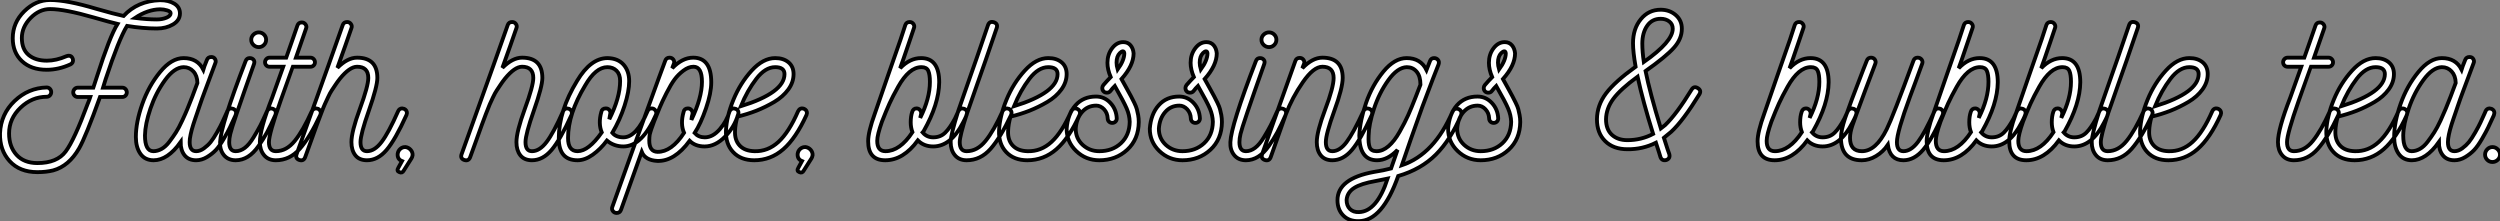
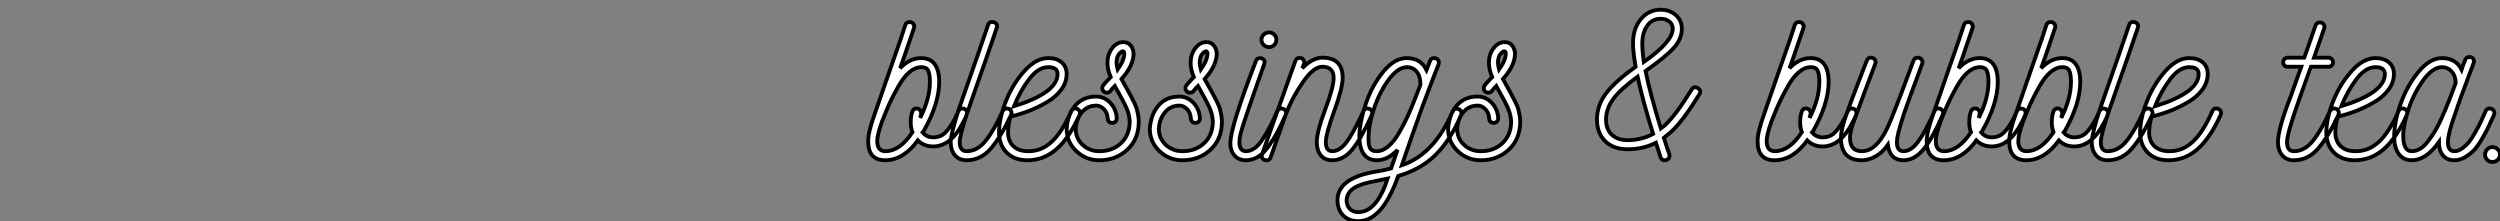
<svg xmlns="http://www.w3.org/2000/svg" viewBox="-0.004 -41.55 648.164 57.342">
  <rect x="-0.004" y="-41.55" width="648.164" height="57.342" fill="#808080" stroke="none" />
-   <path d="M46.65-38.08L46.65-38.08Q46.65-36.29 44.86-35.22Q43.06-34.16 40.66-34.16L40.66-34.16Q37.07-34.16 32.93-34.83L32.93-34.83Q30.80-31.36 27.38-21L27.38-21L26.71-18.82L31.70-18.82Q32.20-18.82 32.54-18.45Q32.87-18.09 32.87-17.58L32.87-17.58Q32.87-17.14 32.54-16.77Q32.20-16.41 31.70-16.41L31.70-16.41L25.93-16.41Q22.23-6.10 20.50-3.08L20.50-3.08Q17.86 1.51 13.78 2.63L13.78 2.63Q11.98 3.08 9.69 3.08L9.69 3.08Q5.10 3.08 2.49 0.22Q-0.11-2.63 0-7L0-7Q0.22-11.98 3.78-15.37Q7.34-18.76 12.10-18.87L12.10-18.87Q12.60-18.87 12.94-18.51Q13.27-18.14 13.27-17.70L13.27-17.70Q13.27-17.19 12.94-16.83Q12.60-16.46 12.10-16.46L12.10-16.46Q8.29-16.46 5.32-13.64Q2.35-10.81 2.35-6.94L2.35-6.94Q2.35-3.53 4.28-1.40Q6.22 0.73 9.69 0.73L9.69 0.73Q14.78 0.73 17.02-2.27Q19.26-5.26 22.68-14.50L22.68-14.50Q22.85-14.90 22.93-15.12Q23.02-15.34 23.16-15.71Q23.30-16.07 23.41-16.41L23.41-16.41L20.16-16.41Q19.66-16.41 19.32-16.77Q18.98-17.14 18.98-17.58L18.98-17.58Q18.98-18.09 19.32-18.45Q19.66-18.82 20.16-18.82L20.16-18.82L24.19-18.82L25.14-21.73Q28.45-32.09 30.46-35.34L30.46-35.34Q29.01-35.67 24.30-37.02L24.30-37.02Q16.74-39.20 12.99-39.20L12.99-39.20Q10.19-39.20 7.92-36.88Q5.66-34.55 5.66-31.70L5.66-31.70Q5.66-28.78 7.42-27.30Q9.18-25.82 12.15-25.82L12.15-25.82Q14.56-25.82 17.25-26.99L17.25-26.99Q17.58-27.10 17.81-27.10L17.81-27.10Q18.37-27.10 18.65-26.71Q18.93-26.32 18.93-25.93L18.93-25.93Q18.93-25.20 18.26-24.86L18.26-24.86Q15.18-23.46 12.10-23.46L12.10-23.46Q8.06-23.46 5.68-25.70Q3.30-27.94 3.30-31.64L3.30-31.64Q3.30-35.67 6.27-38.61Q9.24-41.55 12.99-41.55L12.99-41.55Q17.36-41.55 24.98-39.26L24.98-39.26Q29.68-37.91 32.03-37.41L32.03-37.41Q35.67-41.33 41.50-41.50L41.50-41.50Q43.74-41.50 45.19-40.60Q46.65-39.70 46.65-38.08ZM44.24-38.14L44.24-38.14Q44.24-38.58 43.34-38.86Q42.45-39.14 41.50-39.14L41.50-39.14Q38.30-39.09 35-36.90L35-36.90Q38.14-36.51 40.66-36.51L40.66-36.51Q42.06-36.51 43.15-36.96Q44.24-37.41 44.24-38.14ZM60.48-13.33L60.48-13.33Q61.21-12.99 61.21-12.26L61.21-12.26Q61.21-12.10 61.10-11.76L61.10-11.76L61.04-11.59Q60.09-9.52 59.61-8.51Q59.14-7.50 58.02-5.57Q56.90-3.64 55.97-2.66Q55.05-1.68 53.68-0.84Q52.30 0 50.85 0L50.85 0Q48.89 0 47.85-1.29Q46.82-2.58 46.82-4.70L46.82-4.70Q43.46 0 39.82 0L39.82 0Q37.58 0 36.40-1.68Q35.22-3.36 35.22-6.05L35.22-6.05Q35.22-9.86 36.88-14.56Q38.53-19.26 41.50-22.88Q44.46-26.49 47.60-26.49L47.60-26.49Q51.18-26.49 52.70-23.52L52.70-23.52Q52.86-24.08 53.65-26.04L53.65-26.04Q53.93-26.77 54.77-26.77L54.77-26.77Q55.44-26.77 55.75-26.24Q56.06-25.70 55.83-25.20L55.83-25.20L53.03-17.70Q52.81-17.14 52.36-15.88Q51.91-14.62 51.72-14.03Q51.52-13.44 51.16-12.38Q50.79-11.31 50.60-10.75Q50.40-10.19 50.12-9.30Q49.84-8.40 49.70-7.87Q49.56-7.34 49.42-6.69Q49.28-6.05 49.22-5.57Q49.17-5.10 49.17-4.70L49.17-4.70Q49.17-2.35 50.85-2.35L50.85-2.35Q51.86-2.35 52.86-3.08Q53.87-3.81 54.60-4.70Q55.33-5.60 56.25-7.22Q57.18-8.85 57.62-9.83Q58.07-10.81 58.86-12.54L58.86-12.54L58.91-12.71Q59.25-13.44 59.98-13.44L59.98-13.44Q60.14-13.44 60.48-13.33ZM39.76-2.35L39.76-2.35Q40.82-2.35 41.89-2.94Q42.95-3.53 43.90-4.79Q44.86-6.05 45.61-7.22Q46.37-8.40 47.26-10.33Q48.16-12.26 48.61-13.38Q49.06-14.50 49.84-16.46L49.84-16.46L51.18-20.05Q51.13-21.95 50.12-23.04Q49.11-24.14 47.60-24.14L47.60-24.14Q45.19-24.08 42.78-20.78Q40.38-17.47 39.00-13.41Q37.63-9.35 37.58-6.44L37.58-6.44Q37.58-2.35 39.76-2.35ZM68.43-29.90Q67.87-29.34 67.09-29.34Q66.30-29.34 65.72-29.90Q65.13-30.46 65.13-31.25Q65.13-32.03 65.72-32.59Q66.30-33.15 67.09-33.15Q67.87-33.15 68.43-32.59Q68.99-32.03 68.99-31.25Q68.99-30.46 68.43-29.90ZM70.78-13.33L70.78-13.33Q71.51-13.05 71.51-12.26L71.51-12.26Q71.51-12.10 71.40-11.76L71.40-11.76Q70.22-9.07 69.27-7.31Q68.32-5.54 67.03-3.70Q65.74-1.85 64.26-0.92Q62.78 0 61.10 0L61.10 0Q59.14 0 58.04-1.34Q56.95-2.69 57.06-4.70L57.06-4.70Q57.23-9.02 63.67-25.70L63.67-25.70Q63.95-26.49 64.74-26.49L64.74-26.49Q65.35-26.49 65.72-26.07Q66.08-25.65 65.86-24.98L65.86-24.98Q60.14-8.90 59.70-6.83L59.70-6.83Q59.42-5.66 59.42-4.70L59.42-4.70Q59.42-2.35 61.10-2.35L61.10-2.35Q62.33-2.35 63.48-3.22Q64.62-4.09 65.74-5.94Q66.86-7.78 67.51-9.04Q68.15-10.30 69.22-12.71L69.22-12.71Q69.61-13.44 70.34-13.44L70.34-13.44Q70.45-13.44 70.78-13.33ZM82.49-13.33L82.49-13.33Q83.16-12.94 83.16-12.26L83.16-12.26Q83.16-12.10 83.05-11.76L83.05-11.76Q80.30-5.88 77.70-2.94Q75.10 0 71.51 0L71.51 0Q69.55 0 68.46-1.32Q67.37-2.63 67.37-4.70L67.37-4.70Q67.37-8.06 70.56-16.24L70.56-16.24L73.42-24.25L69.89-24.25Q69.38-24.25 69.05-24.58Q68.71-24.92 68.71-25.42L68.71-25.42Q68.71-25.87 69.05-26.24Q69.38-26.60 69.89-26.60L69.89-26.60L74.20-26.60Q74.26-26.77 75.66-30.77Q77.06-34.78 77.11-34.94L77.11-34.94Q77.39-35.73 78.23-35.73L78.23-35.73Q78.85-35.73 79.21-35.22Q79.58-34.72 79.35-34.16L79.35-34.16L76.72-26.60L80.47-26.60Q80.98-26.60 81.31-26.24Q81.65-25.87 81.65-25.42L81.65-25.42Q81.65-24.92 81.31-24.58Q80.98-24.25 80.47-24.25L80.47-24.25L75.88-24.25Q75.82-24.14 72.74-15.40L72.74-15.40Q69.72-6.83 69.72-4.70L69.72-4.70Q69.72-2.35 71.51-2.35L71.51-2.35Q74.26-2.35 76.41-5.01Q78.57-7.67 80.86-12.77L80.86-12.77Q81.26-13.44 81.98-13.44L81.98-13.44Q82.15-13.44 82.49-13.33ZM104.78-13.33L104.78-13.33Q105.50-12.99 105.50-12.21L105.50-12.21Q105.50-12.10 105.39-11.76L105.39-11.76Q102.48-5.32 100.21-2.66Q97.94 0 95.14 0L95.14 0Q93.13 0 92.12-1.29Q91.11-2.58 91.11-4.70L91.11-4.70Q91.11-7.39 93.30-13.33Q95.48-19.26 95.48-21.34L95.48-21.34Q95.48-24.25 92.57-24.25L92.57-24.25Q90.66-24.25 88.14-21.17L88.14-21.17Q87.47-20.33 86.94-19.52Q86.41-18.70 85.99-18.09Q85.57-17.47 85.04-16.32Q84.50-15.18 84.20-14.50Q83.89-13.83 83.22-12.04Q82.54-10.25 82.15-9.21Q81.76-8.18 80.78-5.40Q79.80-2.63 79.13-0.84L79.13-0.84Q78.74 0.28 77.62-0.06L77.62-0.06Q76.50-0.45 76.89-1.57L76.89-1.57Q87.36-30.69 88.87-35.11L88.87-35.11Q89.15-35.84 89.99-35.84L89.99-35.84Q90.61-35.84 90.97-35.34Q91.34-34.83 91.11-34.27L91.11-34.27Q89.71-30.18 87.47-23.97L87.47-23.97Q90.10-26.60 92.57-26.60L92.57-26.60Q97.83-26.60 97.83-21.34L97.83-21.34Q97.83-19.15 95.65-12.94Q93.46-6.72 93.46-4.70L93.46-4.70Q93.46-2.35 95.14-2.35L95.14-2.35Q97.10-2.35 98.92-4.73Q100.74-7.11 103.21-12.71L103.21-12.71Q103.54-13.44 104.27-13.44L104.27-13.44Q104.44-13.44 104.78-13.33ZM106.96-1.29L106.96-1.29Q106.85-0.73 106.68-0.50L106.68-0.50L104.66 2.69Q104.27 3.42 103.54 3.08L103.54 3.08Q102.76 2.80 103.26 1.96L103.26 1.96L104.22 0.22Q102.98-0.28 103.10-1.68L103.10-1.68Q103.21-2.46 103.80-2.97Q104.38-3.47 105.17-3.42L105.17-3.42Q105.95-3.30 106.48-2.69Q107.02-2.07 106.96-1.29Z" fill="white" stroke="black" transform="scale(1,1)" />
-   <path d="M147.55-13.33L147.55-13.33Q148.28-12.99 148.28-12.21L148.28-12.21Q148.28-12.10 148.17-11.76L148.17-11.76Q145.26-5.32 142.99-2.66Q140.72 0 137.92 0L137.92 0Q135.91 0 134.90-1.29Q133.89-2.58 133.89-4.70L133.89-4.70Q133.89-7.39 136.07-13.33Q138.26-19.26 138.26-21.34L138.26-21.34Q138.26-24.25 135.35-24.25L135.35-24.25Q133.44-24.25 130.92-21.17L130.92-21.17Q130.25-20.33 129.72-19.52Q129.19-18.70 128.77-18.09Q128.35-17.47 127.81-16.32Q127.28-15.18 126.97-14.50Q126.67-13.83 125.99-12.04Q125.32-10.25 124.93-9.21Q124.54-8.18 123.56-5.40Q122.58-2.63 121.91-0.84L121.91-0.84Q121.51 0.28 120.39-0.06L120.39-0.06Q119.27-0.45 119.67-1.57L119.67-1.57Q130.14-30.69 131.65-35.11L131.65-35.11Q131.93-35.84 132.77-35.84L132.77-35.84Q133.39-35.84 133.75-35.34Q134.11-34.83 133.89-34.27L133.89-34.27Q132.49-30.18 130.25-23.97L130.25-23.97Q132.88-26.60 135.35-26.60L135.35-26.60Q140.61-26.60 140.61-21.34L140.61-21.34Q140.61-19.15 138.43-12.94Q136.24-6.72 136.24-4.70L136.24-4.70Q136.24-2.35 137.92-2.35L137.92-2.35Q139.88-2.35 141.70-4.73Q143.52-7.11 145.99-12.71L145.99-12.71Q146.32-13.44 147.05-13.44L147.05-13.44Q147.22-13.44 147.55-13.33ZM170.07-11.82L170.07-11.82Q166.48-3.58 161.61-3.58L161.61-3.58Q159.20-3.58 157.35-5.10L157.35-5.10Q155.67-2.86 153.66-1.43Q151.64 0 149.74 0L149.74 0Q144.87 0 144.87-5.66L144.87-5.66Q144.87-12.82 149.63-20.61L149.63-20.61Q153.15-26.49 157.52-26.49L157.52-26.49Q160.21-26.43 161.67-24.78Q163.12-23.13 163.12-20.50Q163.12-17.86 161.92-14.14Q160.71-10.42 158.75-7.11L158.75-7.11Q159.71-5.94 161.61-5.94L161.61-5.94Q165.03-5.94 167.88-12.71L167.88-12.71Q168.16-13.44 168.95-13.44L168.95-13.44Q169.56-13.44 169.93-12.91Q170.29-12.38 170.07-11.82ZM157.07-13.44L157.07-13.44Q157.69-13.44 158.03-12.96Q158.36-12.49 158.19-11.93L158.19-11.93Q158.14-11.76 157.97-10.64L157.97-10.64Q160.77-16.24 160.77-20.55L160.77-20.55Q160.77-22.29 159.85-23.21Q158.92-24.14 157.47-24.14L157.47-24.14Q154.44-24.14 151.70-19.38L151.70-19.38Q147.27-12.04 147.27-5.77L147.27-5.77Q147.27-2.35 149.74-2.35L149.74-2.35Q152.59-2.35 156.01-7.22L156.01-7.22Q155.06-9.52 155.90-12.54L155.90-12.54Q156.07-13.44 157.07-13.44ZM190.73-13.33L190.73-13.33Q191.46-13.05 191.46-12.26L191.46-12.26Q191.46-12.15 191.35-11.82L191.35-11.82Q190.39-8.57 187.93-6.08Q185.47-3.58 182.67-3.58L182.67-3.58Q180.26-3.58 178.80-5.04L178.80-5.04Q174.83 0.34 170.40 0.17L170.40 0.17Q167.27 0 166.37-2.18L166.37-2.18Q161.61 11.14 160.99 12.88L160.99 12.88Q160.71 13.66 159.87 13.66L159.87 13.66Q159.26 13.66 158.89 13.16Q158.53 12.66 158.75 12.10L158.75 12.10L165.03-5.43Q166.26-8.74 168.02-13.66Q169.79-18.59 170.82-21.36Q171.86-24.14 172.14-24.92L172.14-24.92L172.47-25.82Q172.75-26.60 173.59-26.60L173.59-26.60Q174.21-26.60 174.57-26.10Q174.94-25.59 174.71-25.03L174.71-25.03L174.27-23.86Q176.90-26.60 179.70-26.60L179.70-26.60Q184.40-26.60 184.40-20.22L184.40-20.22Q184.40-17.42 183.03-13.44Q181.66-9.46 180.09-7.06L180.09-7.06Q181.10-5.94 182.72-5.94L182.72-5.94Q184.79-5.94 186.61-8.04Q188.43-10.14 189.16-12.71L189.16-12.71Q189.55-13.44 190.23-13.44L190.23-13.44Q190.39-13.44 190.73-13.33ZM178.35-13.44L178.35-13.44Q178.91-13.44 179.28-12.99Q179.64-12.54 179.53-11.93L179.53-11.93Q179.36-11.48 179.25-10.47L179.25-10.47Q181.99-16.24 181.99-20.33L181.99-20.33Q181.99-24.25 179.81-24.25L179.81-24.25Q178.52-24.25 177.18-23.24Q175.83-22.23 174.88-20.94Q173.93-19.66 172.78-17.39Q171.63-15.12 171.07-13.75Q170.51-12.38 169.56-10.02L169.56-10.02Q169.45-9.69 169.20-9.02Q168.95-8.34 168.86-8.09Q168.78-7.84 168.64-7.39Q168.50-6.94 168.44-6.66Q168.39-6.38 168.36-5.96Q168.33-5.54 168.33-5.10L168.33-5.10Q168.33-2.24 170.46-2.18L170.46-2.18Q174.10-2.13 177.35-7.11L177.35-7.11Q176.34-9.41 177.23-12.54L177.23-12.54Q177.40-13.44 178.35-13.44ZM208.48-13.33L208.48-13.33Q209.21-12.99 209.21-12.21L209.21-12.21Q209.21-12.10 209.10-11.76L209.10-11.76Q206.35-5.71 203.08-2.86Q199.80 0 195.55 0L195.55 0Q192.07 0 190.09-2.10Q188.10-4.20 188.21-7.67L188.21-7.67Q188.38-11.37 190.14-15.68Q191.91-19.99 194.87-23.24Q197.84-26.49 200.98-26.49L200.98-26.49Q203.11-26.49 204.42-25.40Q205.74-24.30 205.74-22.34L205.74-22.34Q205.74-20.22 204.37-18.34Q202.99-16.46 200.73-15.12Q198.46-13.78 196.11-12.85Q193.75-11.93 191.18-11.31L191.18-11.31Q190.62-9.35 190.56-7.62L190.56-7.62Q190.45-5.21 191.77-3.81Q193.08-2.41 195.60-2.35L195.60-2.35Q199.07-2.24 201.82-4.76Q204.56-7.28 206.91-12.71L206.91-12.71Q207.42-13.72 208.48-13.33ZM192.07-14L192.07-14Q203.39-17.53 203.39-22.34L203.39-22.34Q203.39-24.14 200.98-24.14L200.98-24.14Q198.40-24.14 196.08-21.11Q193.75-18.09 192.07-14ZM210.67-1.29L210.67-1.29Q210.55-0.73 210.39-0.50L210.39-0.50L208.37 2.69Q207.98 3.42 207.25 3.08L207.25 3.08Q206.47 2.80 206.97 1.96L206.97 1.96L207.92 0.22Q206.69-0.28 206.80-1.68L206.80-1.68Q206.91-2.46 207.50-2.97Q208.09-3.47 208.87-3.42L208.87-3.42Q209.66-3.30 210.19-2.69Q210.72-2.07 210.67-1.29Z" fill="white" stroke="black" transform="scale(1,1)" />
  <path d="M250.00-13.33L250.00-13.33Q250.72-13.05 250.72-12.26L250.72-12.26Q250.72-11.70 249.66-9.74L249.66-9.74Q246.52-3.58 241.93-3.58L241.93-3.58Q239.52-3.58 237.96-5.15L237.96-5.15Q234.20 0 229.50 0L229.50 0Q225.08 0 225.08-4.93L225.08-4.93Q225.08-7.34 226.81-12.10L226.81-12.10Q226.92-12.49 230.14-21.73Q233.36-30.97 233.48-31.30L233.48-31.30Q234.37-34.05 234.71-35.06L234.71-35.06Q234.99-35.84 235.83-35.84L235.83-35.84Q236.44-35.84 236.81-35.34Q237.17-34.83 236.95-34.27L236.95-34.27L235.72-30.63Q233.98-25.48 233.36-23.86L233.36-23.86Q235.88-26.49 238.80-26.49L238.80-26.49Q243.50-26.49 243.50-20.22L243.50-20.22Q243.44-14.56 239.47-7.56L239.47-7.56Q239.30-7.22 239.24-7.17L239.24-7.17Q240.31-5.94 241.93-5.94L241.93-5.94Q243.84-5.94 245.07-7.17Q246.30-8.40 247.59-10.81L247.59-10.81Q247.81-11.26 248.09-11.90Q248.37-12.54 248.51-12.80Q248.65-13.05 248.90-13.24Q249.16-13.44 249.49-13.44L249.49-13.44Q249.66-13.44 250.00-13.33ZM237.62-13.44L237.62-13.44Q238.18-13.44 238.54-12.99Q238.91-12.54 238.80-11.93L238.80-11.93Q238.74-11.70 238.57-10.98L238.57-10.98Q241.09-16.02 241.09-20.33L241.09-20.33Q241.09-22.23 240.67-23.18Q240.25-24.14 238.91-24.14L238.91-24.14Q237.28-24.14 235.77-22.85Q234.26-21.56 232.86-19.07Q231.46-16.58 230.62-14.73Q229.78-12.88 228.66-10.02L228.66-10.02Q227.43-6.55 227.43-5.04L227.43-5.04Q227.43-2.35 229.56-2.35L229.56-2.35Q233.31-2.35 236.56-7.28L236.56-7.28Q236.11-8.46 236.11-9.86L236.11-9.86Q236.11-11.37 236.50-12.54L236.50-12.54Q236.78-13.44 237.62-13.44ZM261.59-13.33L261.59-13.33Q262.26-12.94 262.26-12.26L262.26-12.26Q262.26-12.10 262.15-11.76L262.15-11.76Q259.40-5.88 256.80-2.94Q254.20 0 250.61 0L250.61 0Q248.65 0 247.56-1.32Q246.47-2.63 246.47-4.70L246.47-4.70Q246.47-6.55 248.43-12.77L248.43-12.77Q249.10-14.73 249.91-17.02Q250.72-19.32 251.70-22.15Q252.68-24.98 253.24-26.54L253.24-26.54L256.16-35.06Q256.55-36.12 257.67-35.78L257.67-35.78Q258.79-35.39 258.40-34.27L258.40-34.27L255.48-25.76Q255.20-24.92 253.41-19.88Q251.62-14.84 250.67-12.04L250.67-12.04Q248.82-6.33 248.82-4.70L248.82-4.70Q248.82-2.35 250.61-2.35L250.61-2.35Q253.36-2.35 255.51-5.01Q257.67-7.67 259.96-12.77L259.96-12.77Q260.36-13.44 261.08-13.44L261.08-13.44Q261.25-13.44 261.59-13.33ZM279.28-13.33L279.28-13.33Q280.01-12.99 280.01-12.21L280.01-12.21Q280.01-12.10 279.90-11.76L279.90-11.76Q277.16-5.71 273.88-2.86Q270.60 0 266.35 0L266.35 0Q262.88 0 260.89-2.10Q258.90-4.20 259.01-7.67L259.01-7.67Q259.18-11.37 260.94-15.68Q262.71-19.99 265.68-23.24Q268.64-26.49 271.78-26.49L271.78-26.49Q273.91-26.49 275.22-25.40Q276.54-24.30 276.54-22.34L276.54-22.34Q276.54-20.22 275.17-18.34Q273.80-16.46 271.53-15.12Q269.26-13.78 266.91-12.85Q264.56-11.93 261.98-11.31L261.98-11.31Q261.42-9.35 261.36-7.62L261.36-7.62Q261.25-5.21 262.57-3.81Q263.88-2.41 266.40-2.35L266.40-2.35Q269.88-2.24 272.62-4.76Q275.36-7.28 277.72-12.71L277.72-12.71Q278.22-13.72 279.28-13.33ZM262.88-14L262.88-14Q274.19-17.53 274.19-22.34L274.19-22.34Q274.19-24.14 271.78-24.14L271.78-24.14Q269.20-24.14 266.88-21.11Q264.56-18.09 262.88-14ZM295.24-9.91L295.24-9.91Q295.19-5.43 292.25-2.72Q289.31 0 285.00 0L285.00 0Q281.52 0 279.03-2.38Q276.54-4.76 276.54-8.18L276.54-8.18Q276.82-11.98 278.84-14.25Q280.85-16.52 284.16-16.52L284.16-16.52Q286.34-16.52 287.88-14.87Q289.42-13.22 289.53-10.86L289.53-10.86Q289.53-10.36 289.20-10.02Q288.86-9.69 288.36-9.69Q287.85-9.69 287.52-10.02Q287.18-10.36 287.18-10.86L287.18-10.86Q287.12-12.26 286.23-13.22Q285.33-14.17 284.21-14.17L284.21-14.17Q281.97-14.17 280.52-12.49Q279.06-10.81 278.89-8.18L278.89-8.18Q278.89-5.66 280.68-4.00Q282.48-2.35 285.00-2.35L285.00-2.35Q288.41-2.35 290.62-4.42Q292.84-6.50 292.89-9.97L292.89-9.97Q292.84-11.70 292.11-13.41Q291.38-15.12 289.03-19.26L289.03-19.26Q288.41-18.65 287.91-17.98L287.91-17.98Q287.57-17.53 287.01-17.53Q286.45-17.53 286.17-17.81L286.17-17.81Q285.78-18.14 285.78-18.76L285.78-18.76Q285.78-19.10 286.06-19.49L286.06-19.49Q287.07-20.66 287.96-21.56L287.96-21.56Q287.12-23.52 287.12-25.26L287.12-25.26Q287.12-27.44 288.33-29.04Q289.53-30.63 291.21-30.63L291.21-30.63Q292.39-30.63 293.09-29.82Q293.79-29.01 293.90-27.72L293.90-27.72Q293.90-24.58 290.76-21.06L290.76-21.06Q291.27-20.16 292.08-18.68Q292.89-17.19 293.23-16.58Q293.56-15.96 294.07-14.92Q294.57-13.89 294.74-13.24Q294.91-12.60 295.08-11.73Q295.24-10.86 295.24-9.91ZM289.76-23.52L289.76-23.52Q291.49-25.93 291.49-27.72L291.49-27.72Q291.44-28.28 291.10-28.25Q290.76-28.22 290.32-27.78L290.32-27.78Q289.48-26.94 289.48-25.31L289.48-25.31Q289.48-24.53 289.76-23.52ZM316.80-9.91L316.80-9.91Q316.75-5.43 313.81-2.72Q310.87 0 306.56 0L306.56 0Q303.08 0 300.59-2.38Q298.10-4.76 298.10-8.18L298.10-8.18Q298.38-11.98 300.40-14.25Q302.41-16.52 305.72-16.52L305.72-16.52Q307.90-16.52 309.44-14.87Q310.98-13.22 311.09-10.86L311.09-10.86Q311.09-10.36 310.76-10.02Q310.42-9.69 309.92-9.69Q309.41-9.69 309.08-10.02Q308.74-10.36 308.74-10.86L308.74-10.86Q308.68-12.26 307.79-13.22Q306.89-14.17 305.77-14.17L305.77-14.17Q303.53-14.17 302.08-12.49Q300.62-10.81 300.45-8.18L300.45-8.18Q300.45-5.66 302.24-4.00Q304.04-2.35 306.56-2.35L306.56-2.35Q309.97-2.35 312.18-4.42Q314.40-6.50 314.45-9.97L314.45-9.97Q314.40-11.70 313.67-13.41Q312.94-15.12 310.59-19.26L310.59-19.26Q309.97-18.65 309.47-17.98L309.47-17.98Q309.13-17.53 308.57-17.53Q308.01-17.53 307.73-17.81L307.73-17.81Q307.34-18.14 307.34-18.76L307.34-18.76Q307.34-19.10 307.62-19.49L307.62-19.49Q308.63-20.66 309.52-21.56L309.52-21.56Q308.68-23.52 308.68-25.26L308.68-25.26Q308.68-27.44 309.89-29.04Q311.09-30.63 312.77-30.63L312.77-30.63Q313.95-30.63 314.65-29.82Q315.35-29.01 315.46-27.72L315.46-27.72Q315.46-24.58 312.32-21.06L312.32-21.06Q312.83-20.16 313.64-18.68Q314.45-17.19 314.79-16.58Q315.12-15.96 315.63-14.92Q316.13-13.89 316.30-13.24Q316.47-12.60 316.64-11.73Q316.80-10.86 316.80-9.91ZM311.32-23.52L311.32-23.52Q313.05-25.93 313.05-27.72L313.05-27.72Q313.00-28.28 312.66-28.25Q312.32-28.22 311.88-27.78L311.88-27.78Q311.04-26.94 311.04-25.31L311.04-25.31Q311.04-24.53 311.32-23.52ZM330.36-29.90Q329.80-29.34 329.01-29.34Q328.23-29.34 327.64-29.90Q327.05-30.46 327.05-31.25Q327.05-32.03 327.64-32.59Q328.23-33.15 329.01-33.15Q329.80-33.15 330.36-32.59Q330.92-32.03 330.92-31.25Q330.92-30.46 330.36-29.90ZM332.71-13.33L332.71-13.33Q333.44-13.05 333.44-12.26L333.44-12.26Q333.44-12.10 333.32-11.76L333.32-11.76Q332.15-9.07 331.20-7.31Q330.24-5.54 328.96-3.70Q327.67-1.85 326.18-0.92Q324.70 0 323.02 0L323.02 0Q321.06 0 319.97-1.34Q318.88-2.69 318.99-4.70L318.99-4.70Q319.16-9.02 325.60-25.70L325.60-25.70Q325.88-26.49 326.66-26.49L326.66-26.49Q327.28-26.49 327.64-26.07Q328.00-25.65 327.78-24.98L327.78-24.98Q322.07-8.90 321.62-6.83L321.62-6.83Q321.34-5.66 321.34-4.70L321.34-4.70Q321.34-2.35 323.02-2.35L323.02-2.35Q324.25-2.35 325.40-3.22Q326.55-4.09 327.67-5.94Q328.79-7.78 329.43-9.04Q330.08-10.30 331.14-12.71L331.14-12.71Q331.53-13.44 332.26-13.44L332.26-13.44Q332.37-13.44 332.71-13.33ZM355.05-13.33L355.05-13.33Q355.78-12.99 355.78-12.26L355.78-12.26Q355.78-12.10 355.67-11.76L355.67-11.76Q352.76-5.32 350.49-2.66Q348.22 0 345.42 0L345.42 0Q343.46 0 342.42-1.29Q341.39-2.58 341.39-4.70L341.39-4.70Q341.39-7.39 343.57-13.16Q345.76-18.93 345.76-21.34L345.76-21.34Q345.76-24.25 342.84-24.25L342.84-24.25Q340.55-24.25 337.78-20.24Q335.00-16.24 333.38-11.93L333.38-11.93L329.46-0.84Q329.07 0.28 327.95-0.06L327.95-0.06Q326.83-0.45 327.22-1.57L327.22-1.57Q328.62-5.49 331.67-14.08Q334.72-22.68 335.84-25.76L335.84-25.76Q336.12-26.54 336.96-26.54L336.96-26.54Q337.58-26.54 337.94-26.04Q338.31-25.54 338.08-24.98L338.08-24.98L337.64-23.86Q340.27-26.60 342.84-26.60L342.84-26.60Q348.11-26.60 348.11-21.34L348.11-21.34Q348.11-18.76 345.92-12.77Q343.74-6.78 343.74-4.70L343.74-4.70Q343.74-2.35 345.42-2.35L345.42-2.35Q347.32-2.35 349.09-4.68Q350.85-7 353.48-12.71L353.48-12.71Q353.82-13.44 354.55-13.44L354.55-13.44Q354.72-13.44 355.05-13.33ZM378.18-13.27L378.18-13.27Q378.91-12.88 378.91-12.21L378.91-12.21Q378.91-12.04 378.80-11.70L378.80-11.70Q376.11-5.32 372.27-1.48Q368.44 2.35 362.50 4.09L362.50 4.09Q358.41 15.68 352.31 15.79L352.31 15.79Q349.79 15.85 348.28 14.34Q346.76 12.82 346.76 10.36L346.76 10.36Q346.76 4.76 356.23 3.02L356.23 3.02Q358.75 2.63 360.65 2.13L360.65 2.13L362.33-2.69Q359.76 0 357.01 0L357.01 0Q352.42 0 352.42-6.44L352.42-6.44Q352.59-10.30 354.18-14.90Q355.78-19.49 358.66-22.99Q361.55-26.49 364.68-26.49L364.68-26.49Q368.32-26.49 369.84-23.41L369.84-23.41L370.73-25.70Q371.01-26.49 371.80-26.49L371.80-26.49Q372.41-26.49 372.80-26.04Q373.20-25.59 372.97-24.86L372.97-24.86Q372.13-22.85 368.77-13.89L368.77-13.89L365.80-5.54L363.45 1.29Q371.91-1.57 376.61-12.66L376.61-12.66Q376.95-13.38 377.68-13.38L377.68-13.38Q377.84-13.38 378.18-13.27ZM356.90-2.35L356.90-2.35Q358.47-2.35 359.98-3.64Q361.49-4.93 362.86-7.36Q364.24-9.80 365.08-11.68Q365.92-13.55 367.04-16.41L367.04-16.41L368.27-19.60Q368.27-21.78 367.29-22.96Q366.31-24.14 364.74-24.14L364.74-24.14Q362.33-24.08 359.95-20.78Q357.57-17.47 356.23-13.38Q354.88-9.30 354.83-6.38L354.83-6.38Q354.72-4.37 355.11-3.36Q355.50-2.35 356.90-2.35ZM352.31 13.44L352.31 13.44Q356.96 13.33 359.76 4.76L359.76 4.76Q357.40 5.26 356.68 5.38L356.68 5.38Q352.81 6.05 351.05 7.20Q349.28 8.34 349.12 10.30L349.12 10.30Q349.12 11.76 349.98 12.63Q350.85 13.50 352.31 13.44ZM394.14-9.91L394.14-9.91Q394.08-5.43 391.14-2.72Q388.20 0 383.89 0L383.89 0Q380.42 0 377.93-2.38Q375.44-4.76 375.44-8.18L375.44-8.18Q375.72-11.98 377.73-14.25Q379.75-16.52 383.05-16.52L383.05-16.52Q385.24-16.52 386.78-14.87Q388.32-13.22 388.43-10.86L388.43-10.86Q388.43-10.36 388.09-10.02Q387.76-9.69 387.25-9.69Q386.75-9.69 386.41-10.02Q386.08-10.36 386.08-10.86L386.08-10.86Q386.02-12.26 385.12-13.22Q384.23-14.17 383.11-14.17L383.11-14.17Q380.87-14.17 379.41-12.49Q377.96-10.81 377.79-8.18L377.79-8.18Q377.79-5.66 379.58-4.00Q381.37-2.35 383.89-2.35L383.89-2.35Q387.31-2.35 389.52-4.42Q391.73-6.50 391.79-9.97L391.79-9.97Q391.73-11.70 391.00-13.41Q390.28-15.12 387.92-19.26L387.92-19.26Q387.31-18.65 386.80-17.98L386.80-17.98Q386.47-17.53 385.91-17.53Q385.35-17.53 385.07-17.81L385.07-17.81Q384.68-18.14 384.68-18.76L384.68-18.76Q384.68-19.10 384.96-19.49L384.96-19.49Q385.96-20.66 386.86-21.56L386.86-21.56Q386.02-23.52 386.02-25.26L386.02-25.26Q386.02-27.44 387.22-29.04Q388.43-30.63 390.11-30.63L390.11-30.63Q391.28-30.63 391.98-29.82Q392.68-29.01 392.80-27.72L392.80-27.72Q392.80-24.58 389.66-21.06L389.66-21.06Q390.16-20.16 390.98-18.68Q391.79-17.19 392.12-16.58Q392.46-15.96 392.96-14.92Q393.47-13.89 393.64-13.24Q393.80-12.60 393.97-11.73Q394.14-10.86 394.14-9.91ZM388.65-23.52L388.65-23.52Q390.39-25.93 390.39-27.72L390.39-27.72Q390.33-28.28 390.00-28.25Q389.66-28.22 389.21-27.78L389.21-27.78Q388.37-26.94 388.37-25.31L388.37-25.31Q388.37-24.53 388.65-23.52Z" fill="white" stroke="black" transform="scale(1,1)" />
  <path d="M438.56-18.31Q439.17-19.32 440.18-18.70Q441.19-18.09 440.57-17.08L440.57-17.08Q436.37-10.25 433.29-7.39L433.29-7.39Q432.40-6.61 431.39-5.82L431.39-5.82L432.34-2.86L432.79-1.57Q433.07-0.45 432.00-0.06L432.00-0.06Q430.88 0.22 430.49-0.84L430.49-0.84L430.10-2.13L429.32-4.54Q425.84-2.80 421.92-2.86L421.92-2.86Q418.28-2.86 416.16-4.96Q414.03-7.06 414.03-10.64L414.03-10.64Q414.08-14.28 416.38-17.33Q418.68-20.38 424.05-24.25L424.05-24.25Q423.38-28.11 423.38-30.35L423.38-30.35Q423.38-34.10 425.40-36.57Q427.41-39.03 430.55-39.03L430.55-39.03Q432.84-39.03 434.44-37.66Q436.04-36.29 436.04-34.10L436.04-34.10Q436.04-31.47 433.99-29.18Q431.95-26.88 426.63-23.13L426.63-23.13Q427.75-17.53 430.60-8.23L430.60-8.23Q430.83-8.40 431.19-8.71Q431.56-9.02 431.72-9.13L431.72-9.13Q434.69-11.98 438.56-18.31L438.56-18.31ZM425.79-30.24L425.79-30.24Q425.79-28.17 426.18-25.48L426.18-25.48Q433.68-30.74 433.68-34.10L433.68-34.10Q433.68-35.28 432.79-35.98Q431.89-36.68 430.55-36.68L430.55-36.68Q428.31-36.68 427.05-34.86Q425.79-33.04 425.79-30.24ZM428.59-6.83L428.59-6.83Q425.96-15.23 424.56-21.67L424.56-21.67Q420.13-18.42 418.28-15.93Q416.44-13.44 416.38-10.64L416.38-10.64Q416.38-8.01 417.89-6.61Q419.40-5.21 421.92-5.21L421.92-5.21Q425.51-5.21 428.59-6.83Z" fill="white" stroke="black" transform="scale(1,1)" />
  <path d="M480.60-13.33L480.60-13.33Q481.32-13.05 481.32-12.26L481.32-12.26Q481.32-11.70 480.26-9.74L480.26-9.74Q477.12-3.58 472.53-3.58L472.53-3.58Q470.12-3.58 468.56-5.15L468.56-5.15Q464.80 0 460.10 0L460.10 0Q455.68 0 455.68-4.93L455.68-4.93Q455.68-7.34 457.41-12.10L457.41-12.10Q457.52-12.49 460.74-21.73Q463.96-30.97 464.08-31.30L464.08-31.30Q464.97-34.05 465.31-35.06L465.31-35.06Q465.59-35.84 466.43-35.84L466.43-35.84Q467.04-35.84 467.41-35.34Q467.77-34.83 467.55-34.27L467.55-34.27L466.32-30.63Q464.58-25.48 463.96-23.86L463.96-23.86Q466.48-26.49 469.40-26.49L469.40-26.49Q474.10-26.49 474.10-20.22L474.10-20.22Q474.04-14.56 470.07-7.56L470.07-7.56Q469.90-7.22 469.84-7.17L469.84-7.17Q470.91-5.94 472.53-5.94L472.53-5.94Q474.44-5.94 475.67-7.17Q476.90-8.40 478.19-10.81L478.19-10.81Q478.41-11.26 478.69-11.90Q478.97-12.54 479.11-12.80Q479.25-13.05 479.50-13.24Q479.76-13.44 480.09-13.44L480.09-13.44Q480.26-13.44 480.60-13.33ZM468.22-13.44L468.22-13.44Q468.78-13.44 469.14-12.99Q469.51-12.54 469.40-11.93L469.40-11.93Q469.34-11.70 469.17-10.98L469.17-10.98Q471.69-16.02 471.69-20.33L471.69-20.33Q471.69-22.23 471.27-23.18Q470.85-24.14 469.51-24.14L469.51-24.14Q467.88-24.14 466.37-22.85Q464.86-21.56 463.46-19.07Q462.06-16.58 461.22-14.73Q460.38-12.88 459.26-10.02L459.26-10.02Q458.03-6.55 458.03-5.04L458.03-5.04Q458.03-2.35 460.16-2.35L460.16-2.35Q463.91-2.35 467.16-7.28L467.16-7.28Q466.71-8.46 466.71-9.86L466.71-9.86Q466.71-11.37 467.10-12.54L467.10-12.54Q467.38-13.44 468.22-13.44ZM503.11-13.33L503.11-13.33Q503.78-12.94 503.78-12.26L503.78-12.26Q503.78-12.10 503.67-11.76L503.67-11.76Q500.92-5.43 498.60-2.72Q496.28 0 493.48 0L493.48 0Q490.00 0 489.44-3.98L489.44-3.98Q488.21-2.18 486.39-1.09Q484.57 0 482.72 0L482.72 0L482.67 0Q477.29 0 477.29-5.82L477.29-5.82Q477.29-7.67 478.38-10.95Q479.48-14.22 483.06-23.46L483.06-23.46Q483.68-25.03 484.01-25.87L484.01-25.87Q484.29-26.60 485.08-26.60L485.08-26.60Q485.75-26.60 486.08-26.10Q486.42-25.59 486.20-25.03L486.20-25.03Q485.19-22.40 483.62-18.20L483.62-18.20Q480.88-10.86 480.26-9.02Q479.64-7.17 479.64-5.82L479.64-5.82Q479.64-2.35 482.72-2.35L482.72-2.35Q486.36-2.35 489.16-8.06L489.16-8.06Q490.73-11.20 496.11-25.87L496.11-25.87Q496.39-26.60 497.17-26.60L497.17-26.60Q497.84-26.60 498.21-26.10Q498.57-25.59 498.35-25.03L498.35-25.03Q497.68-23.18 496.61-20.27Q495.55-17.36 495.21-16.52L495.21-16.52Q491.80-7.28 491.80-4.70L491.80-4.70Q491.80-2.35 493.48-2.35L493.48-2.35Q495.44-2.35 497.26-4.76Q499.08-7.17 501.54-12.71L501.54-12.71Q501.82-13.44 502.60-13.44L502.60-13.44Q502.77-13.44 503.11-13.33ZM524.44-13.33L524.44-13.33Q525.17-13.05 525.17-12.26L525.17-12.26Q525.17-11.70 524.11-9.74L524.11-9.74Q520.97-3.58 516.38-3.58L516.38-3.58Q513.97-3.58 512.40-5.15L512.40-5.15Q508.65 0 503.95 0L503.95 0Q499.52 0 499.52-4.93L499.52-4.93Q499.52-7.34 501.26-12.10L501.26-12.10Q501.37-12.49 504.59-21.73Q507.81-30.97 507.92-31.30L507.92-31.30Q508.82-34.05 509.16-35.06L509.16-35.06Q509.44-35.84 510.28-35.84L510.28-35.84Q510.89-35.84 511.26-35.34Q511.62-34.83 511.40-34.27L511.40-34.27L510.16-30.63Q508.43-25.48 507.81-23.86L507.81-23.86Q510.33-26.49 513.24-26.49L513.24-26.49Q517.95-26.49 517.95-20.22L517.95-20.22Q517.89-14.56 513.92-7.56L513.92-7.56Q513.75-7.22 513.69-7.17L513.69-7.17Q514.76-5.94 516.38-5.94L516.38-5.94Q518.28-5.94 519.52-7.17Q520.75-8.40 522.04-10.81L522.04-10.81Q522.26-11.26 522.54-11.90Q522.82-12.54 522.96-12.80Q523.10-13.05 523.35-13.24Q523.60-13.44 523.94-13.44L523.94-13.44Q524.11-13.44 524.44-13.33ZM512.07-13.44L512.07-13.44Q512.63-13.44 512.99-12.99Q513.36-12.54 513.24-11.93L513.24-11.93Q513.19-11.70 513.02-10.98L513.02-10.98Q515.54-16.02 515.54-20.33L515.54-20.33Q515.54-22.23 515.12-23.18Q514.70-24.14 513.36-24.14L513.36-24.14Q511.73-24.14 510.22-22.85Q508.71-21.56 507.31-19.07Q505.91-16.58 505.07-14.73Q504.23-12.88 503.11-10.02L503.11-10.02Q501.88-6.55 501.88-5.04L501.88-5.04Q501.88-2.35 504.00-2.35L504.00-2.35Q507.76-2.35 511.00-7.28L511.00-7.28Q510.56-8.46 510.56-9.86L510.56-9.86Q510.56-11.37 510.95-12.54L510.95-12.54Q511.23-13.44 512.07-13.44ZM545.84-13.33L545.84-13.33Q546.56-13.05 546.56-12.26L546.56-12.26Q546.56-11.70 545.50-9.74L545.50-9.74Q542.36-3.58 537.77-3.58L537.77-3.58Q535.36-3.58 533.80-5.15L533.80-5.15Q530.04 0 525.34 0L525.34 0Q520.92 0 520.92-4.93L520.92-4.93Q520.92-7.34 522.65-12.10L522.65-12.10Q522.76-12.49 525.98-21.73Q529.20-30.97 529.32-31.30L529.32-31.30Q530.21-34.05 530.55-35.06L530.55-35.06Q530.83-35.84 531.67-35.84L531.67-35.84Q532.28-35.84 532.65-35.34Q533.01-34.83 532.79-34.27L532.79-34.27L531.56-30.63Q529.82-25.48 529.20-23.86L529.20-23.86Q531.72-26.49 534.64-26.49L534.64-26.49Q539.34-26.49 539.34-20.22L539.34-20.22Q539.28-14.56 535.31-7.56L535.31-7.56Q535.14-7.22 535.08-7.17L535.08-7.17Q536.15-5.94 537.77-5.94L537.77-5.94Q539.68-5.94 540.91-7.17Q542.14-8.40 543.43-10.81L543.43-10.81Q543.65-11.26 543.93-11.90Q544.21-12.54 544.35-12.80Q544.49-13.05 544.74-13.24Q545.00-13.44 545.33-13.44L545.33-13.44Q545.50-13.44 545.84-13.33ZM533.46-13.44L533.46-13.44Q534.02-13.44 534.38-12.99Q534.75-12.54 534.64-11.93L534.64-11.93Q534.58-11.70 534.41-10.98L534.41-10.98Q536.93-16.02 536.93-20.33L536.93-20.33Q536.93-22.23 536.51-23.18Q536.09-24.14 534.75-24.14L534.75-24.14Q533.12-24.14 531.61-22.85Q530.10-21.56 528.70-19.07Q527.30-16.58 526.46-14.73Q525.62-12.88 524.50-10.02L524.50-10.02Q523.27-6.55 523.27-5.04L523.27-5.04Q523.27-2.35 525.40-2.35L525.40-2.35Q529.15-2.35 532.40-7.28L532.40-7.28Q531.95-8.46 531.95-9.86L531.95-9.86Q531.95-11.37 532.34-12.54L532.34-12.54Q532.62-13.44 533.46-13.44ZM557.43-13.33L557.43-13.33Q558.10-12.94 558.10-12.26L558.10-12.26Q558.10-12.10 557.99-11.76L557.99-11.76Q555.24-5.88 552.64-2.94Q550.04 0 546.45 0L546.45 0Q544.49 0 543.40-1.32Q542.31-2.63 542.31-4.70L542.31-4.70Q542.31-6.55 544.27-12.77L544.27-12.77Q544.94-14.73 545.75-17.02Q546.56-19.32 547.54-22.15Q548.52-24.98 549.08-26.54L549.08-26.54L552.00-35.06Q552.39-36.12 553.51-35.78L553.51-35.78Q554.63-35.39 554.24-34.27L554.24-34.27L551.32-25.76Q551.04-24.92 549.25-19.88Q547.46-14.84 546.51-12.04L546.51-12.04Q544.66-6.33 544.66-4.70L544.66-4.70Q544.66-2.35 546.45-2.35L546.45-2.35Q549.20-2.35 551.35-5.01Q553.51-7.67 555.80-12.77L555.80-12.77Q556.20-13.44 556.92-13.44L556.92-13.44Q557.09-13.44 557.43-13.33ZM575.12-13.33L575.12-13.33Q575.85-12.99 575.85-12.21L575.85-12.21Q575.85-12.10 575.74-11.76L575.74-11.76Q573.00-5.71 569.72-2.86Q566.44 0 562.19 0L562.19 0Q558.72 0 556.73-2.10Q554.74-4.20 554.85-7.67L554.85-7.67Q555.02-11.37 556.78-15.68Q558.55-19.99 561.52-23.24Q564.48-26.49 567.62-26.49L567.62-26.49Q569.75-26.49 571.06-25.40Q572.38-24.30 572.38-22.34L572.38-22.34Q572.38-20.22 571.01-18.34Q569.64-16.46 567.37-15.12Q565.10-13.78 562.75-12.85Q560.40-11.93 557.82-11.31L557.82-11.31Q557.26-9.35 557.20-7.62L557.20-7.62Q557.09-5.21 558.41-3.81Q559.72-2.41 562.24-2.35L562.24-2.35Q565.72-2.24 568.46-4.76Q571.20-7.28 573.56-12.71L573.56-12.71Q574.06-13.72 575.12-13.33ZM558.72-14L558.72-14Q570.03-17.53 570.03-22.34L570.03-22.34Q570.03-24.14 567.62-24.14L567.62-24.14Q565.04-24.14 562.72-21.11Q560.40-18.09 558.72-14Z" fill="white" stroke="black" transform="scale(1,1)" />
  <path d="M605.71-13.33L605.71-13.33Q606.38-12.94 606.38-12.26L606.38-12.26Q606.38-12.10 606.27-11.76L606.27-11.76Q603.52-5.88 600.92-2.94Q598.32 0 594.73 0L594.73 0Q592.77 0 591.68-1.32Q590.59-2.63 590.59-4.70L590.59-4.70Q590.59-8.06 593.78-16.24L593.78-16.24L596.64-24.25L593.11-24.25Q592.60-24.25 592.27-24.58Q591.93-24.92 591.93-25.42L591.93-25.42Q591.93-25.87 592.27-26.24Q592.60-26.60 593.11-26.60L593.11-26.60L597.42-26.60Q597.48-26.77 598.88-30.77Q600.28-34.78 600.33-34.94L600.33-34.94Q600.61-35.73 601.45-35.73L601.45-35.73Q602.07-35.73 602.43-35.22Q602.80-34.72 602.57-34.16L602.57-34.16L599.94-26.60L603.69-26.60Q604.20-26.60 604.53-26.24Q604.87-25.87 604.87-25.42L604.87-25.42Q604.87-24.92 604.53-24.58Q604.20-24.25 603.69-24.25L603.69-24.25L599.10-24.25Q599.04-24.14 595.96-15.40L595.96-15.40Q592.94-6.83 592.94-4.70L592.94-4.70Q592.94-2.35 594.73-2.35L594.73-2.35Q597.48-2.35 599.63-5.01Q601.79-7.67 604.08-12.77L604.08-12.77Q604.48-13.44 605.20-13.44L605.20-13.44Q605.37-13.44 605.71-13.33ZM623.40-13.33L623.40-13.33Q624.13-12.99 624.13-12.21L624.13-12.21Q624.13-12.10 624.02-11.76L624.02-11.76Q621.28-5.71 618.00-2.86Q614.72 0 610.47 0L610.47 0Q607.00 0 605.01-2.10Q603.02-4.20 603.13-7.67L603.13-7.67Q603.30-11.37 605.06-15.68Q606.83-19.99 609.80-23.24Q612.76-26.49 615.90-26.49L615.90-26.49Q618.03-26.49 619.34-25.40Q620.66-24.30 620.66-22.34L620.66-22.34Q620.66-20.22 619.29-18.34Q617.92-16.46 615.65-15.12Q613.38-13.78 611.03-12.85Q608.68-11.93 606.10-11.31L606.10-11.31Q605.54-9.35 605.48-7.62L605.48-7.62Q605.37-5.21 606.69-3.81Q608.00-2.41 610.52-2.35L610.52-2.35Q614.00-2.24 616.74-4.76Q619.48-7.28 621.84-12.71L621.84-12.71Q622.34-13.72 623.40-13.33ZM607.00-14L607.00-14Q618.31-17.53 618.31-22.34L618.31-22.34Q618.31-24.14 615.90-24.14L615.90-24.14Q613.32-24.14 611.00-21.11Q608.68-18.09 607.00-14ZM645.97-13.33L645.97-13.33Q646.70-12.99 646.70-12.26L646.70-12.26Q646.70-12.10 646.59-11.76L646.59-11.76L646.53-11.59Q645.58-9.52 645.10-8.51Q644.63-7.50 643.51-5.57Q642.39-3.64 641.46-2.66Q640.54-1.68 639.17-0.84Q637.80 0 636.34 0L636.34 0Q634.38 0 633.34-1.29Q632.31-2.58 632.31-4.70L632.31-4.70Q628.95 0 625.31 0L625.31 0Q623.07 0 621.89-1.68Q620.72-3.36 620.72-6.05L620.72-6.05Q620.72-9.86 622.37-14.56Q624.02-19.26 626.99-22.88Q629.96-26.49 633.09-26.49L633.09-26.49Q636.68-26.49 638.19-23.52L638.19-23.52Q638.36-24.08 639.14-26.04L639.14-26.04Q639.42-26.77 640.26-26.77L640.26-26.77Q640.93-26.77 641.24-26.24Q641.55-25.70 641.32-25.20L641.32-25.20L638.52-17.70Q638.30-17.14 637.85-15.88Q637.40-14.62 637.21-14.03Q637.01-13.44 636.65-12.38Q636.28-11.31 636.09-10.75Q635.89-10.19 635.61-9.30Q635.33-8.40 635.19-7.87Q635.05-7.34 634.91-6.69Q634.77-6.05 634.72-5.57Q634.66-5.10 634.66-4.70L634.66-4.70Q634.66-2.35 636.34-2.35L636.34-2.35Q637.35-2.35 638.36-3.08Q639.36-3.81 640.09-4.70Q640.82-5.60 641.74-7.22Q642.67-8.85 643.12-9.83Q643.56-10.81 644.35-12.54L644.35-12.54L644.40-12.71Q644.74-13.44 645.47-13.44L645.47-13.44Q645.64-13.44 645.97-13.33ZM625.25-2.35L625.25-2.35Q626.32-2.35 627.38-2.94Q628.44-3.53 629.40-4.79Q630.35-6.05 631.10-7.22Q631.86-8.40 632.76-10.33Q633.65-12.26 634.10-13.38Q634.55-14.50 635.33-16.46L635.33-16.46L636.68-20.05Q636.62-21.95 635.61-23.04Q634.60-24.14 633.09-24.14L633.09-24.14Q630.68-24.08 628.28-20.78Q625.87-17.47 624.50-13.41Q623.12-9.35 623.07-6.44L623.07-6.44Q623.07-2.35 625.25-2.35ZM644.85-2.83Q645.41-3.42 646.20-3.42Q646.98-3.42 647.57-2.83Q648.16-2.24 648.16-1.46Q648.16-0.67 647.57-0.11Q646.98 0.45 646.20 0.45Q645.41 0.45 644.85-0.11Q644.29-0.67 644.29-1.46Q644.29-2.24 644.85-2.83Z" fill="white" stroke="black" transform="scale(1,1)" />
</svg>